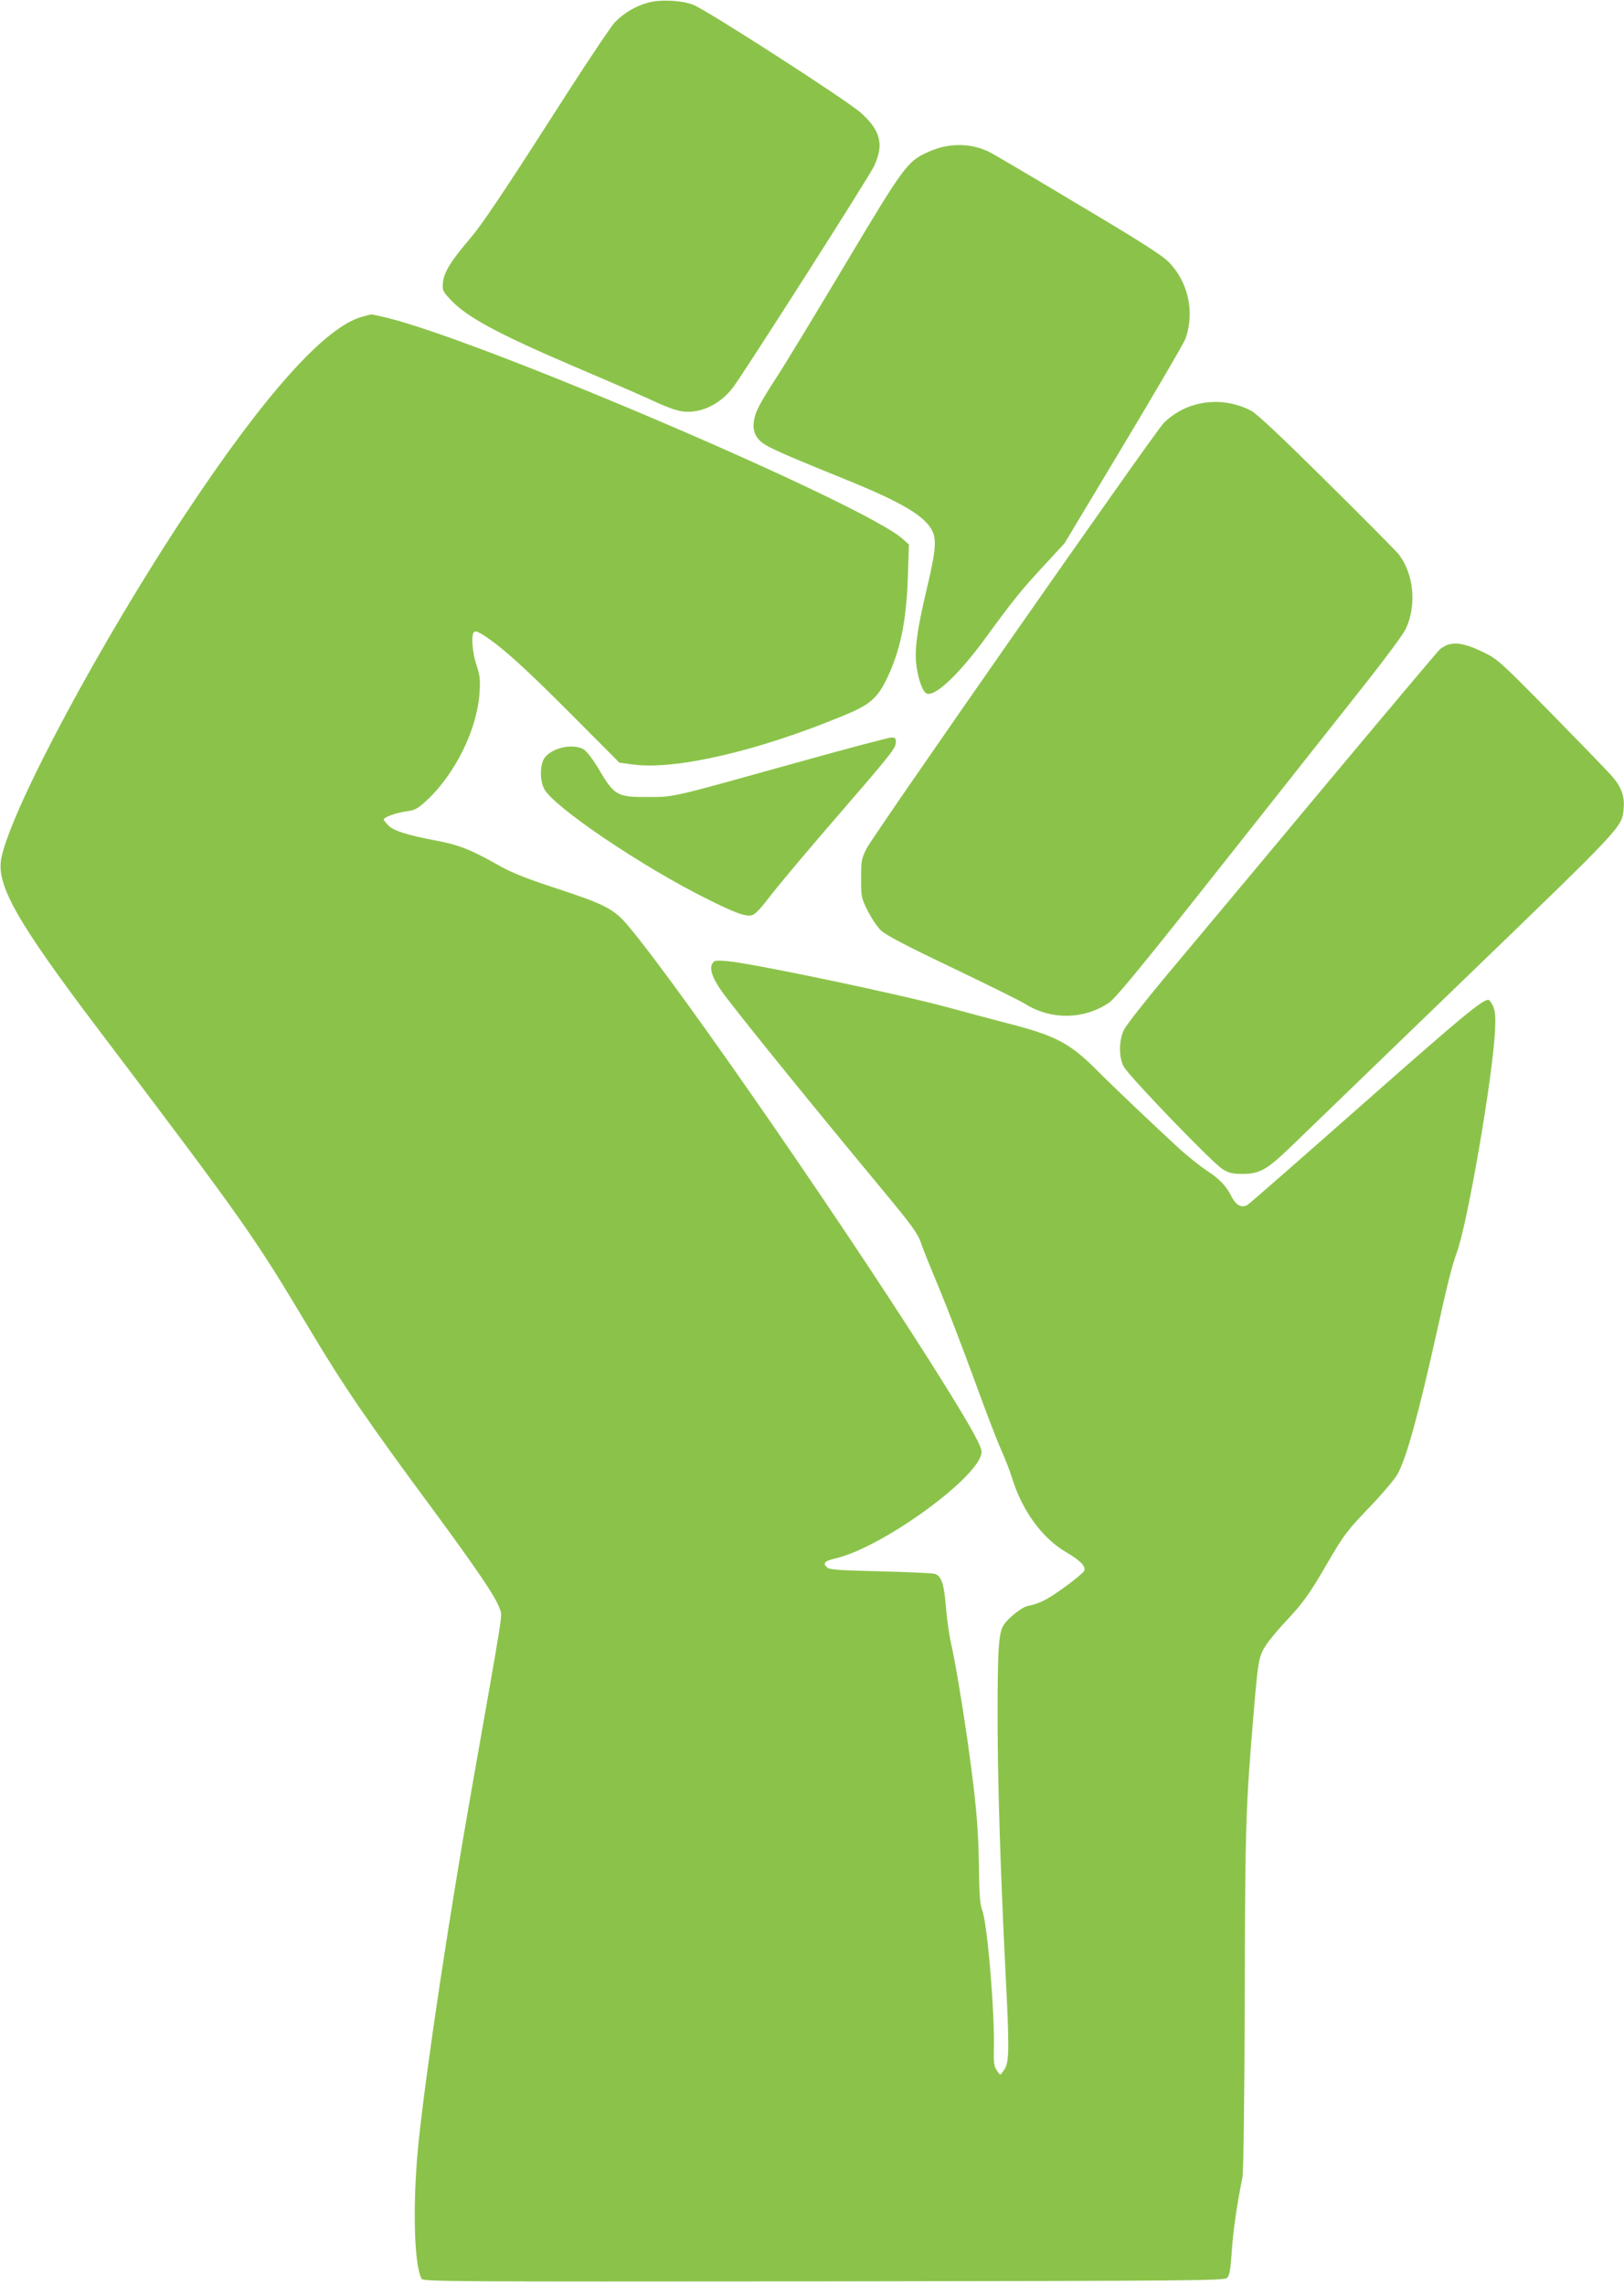
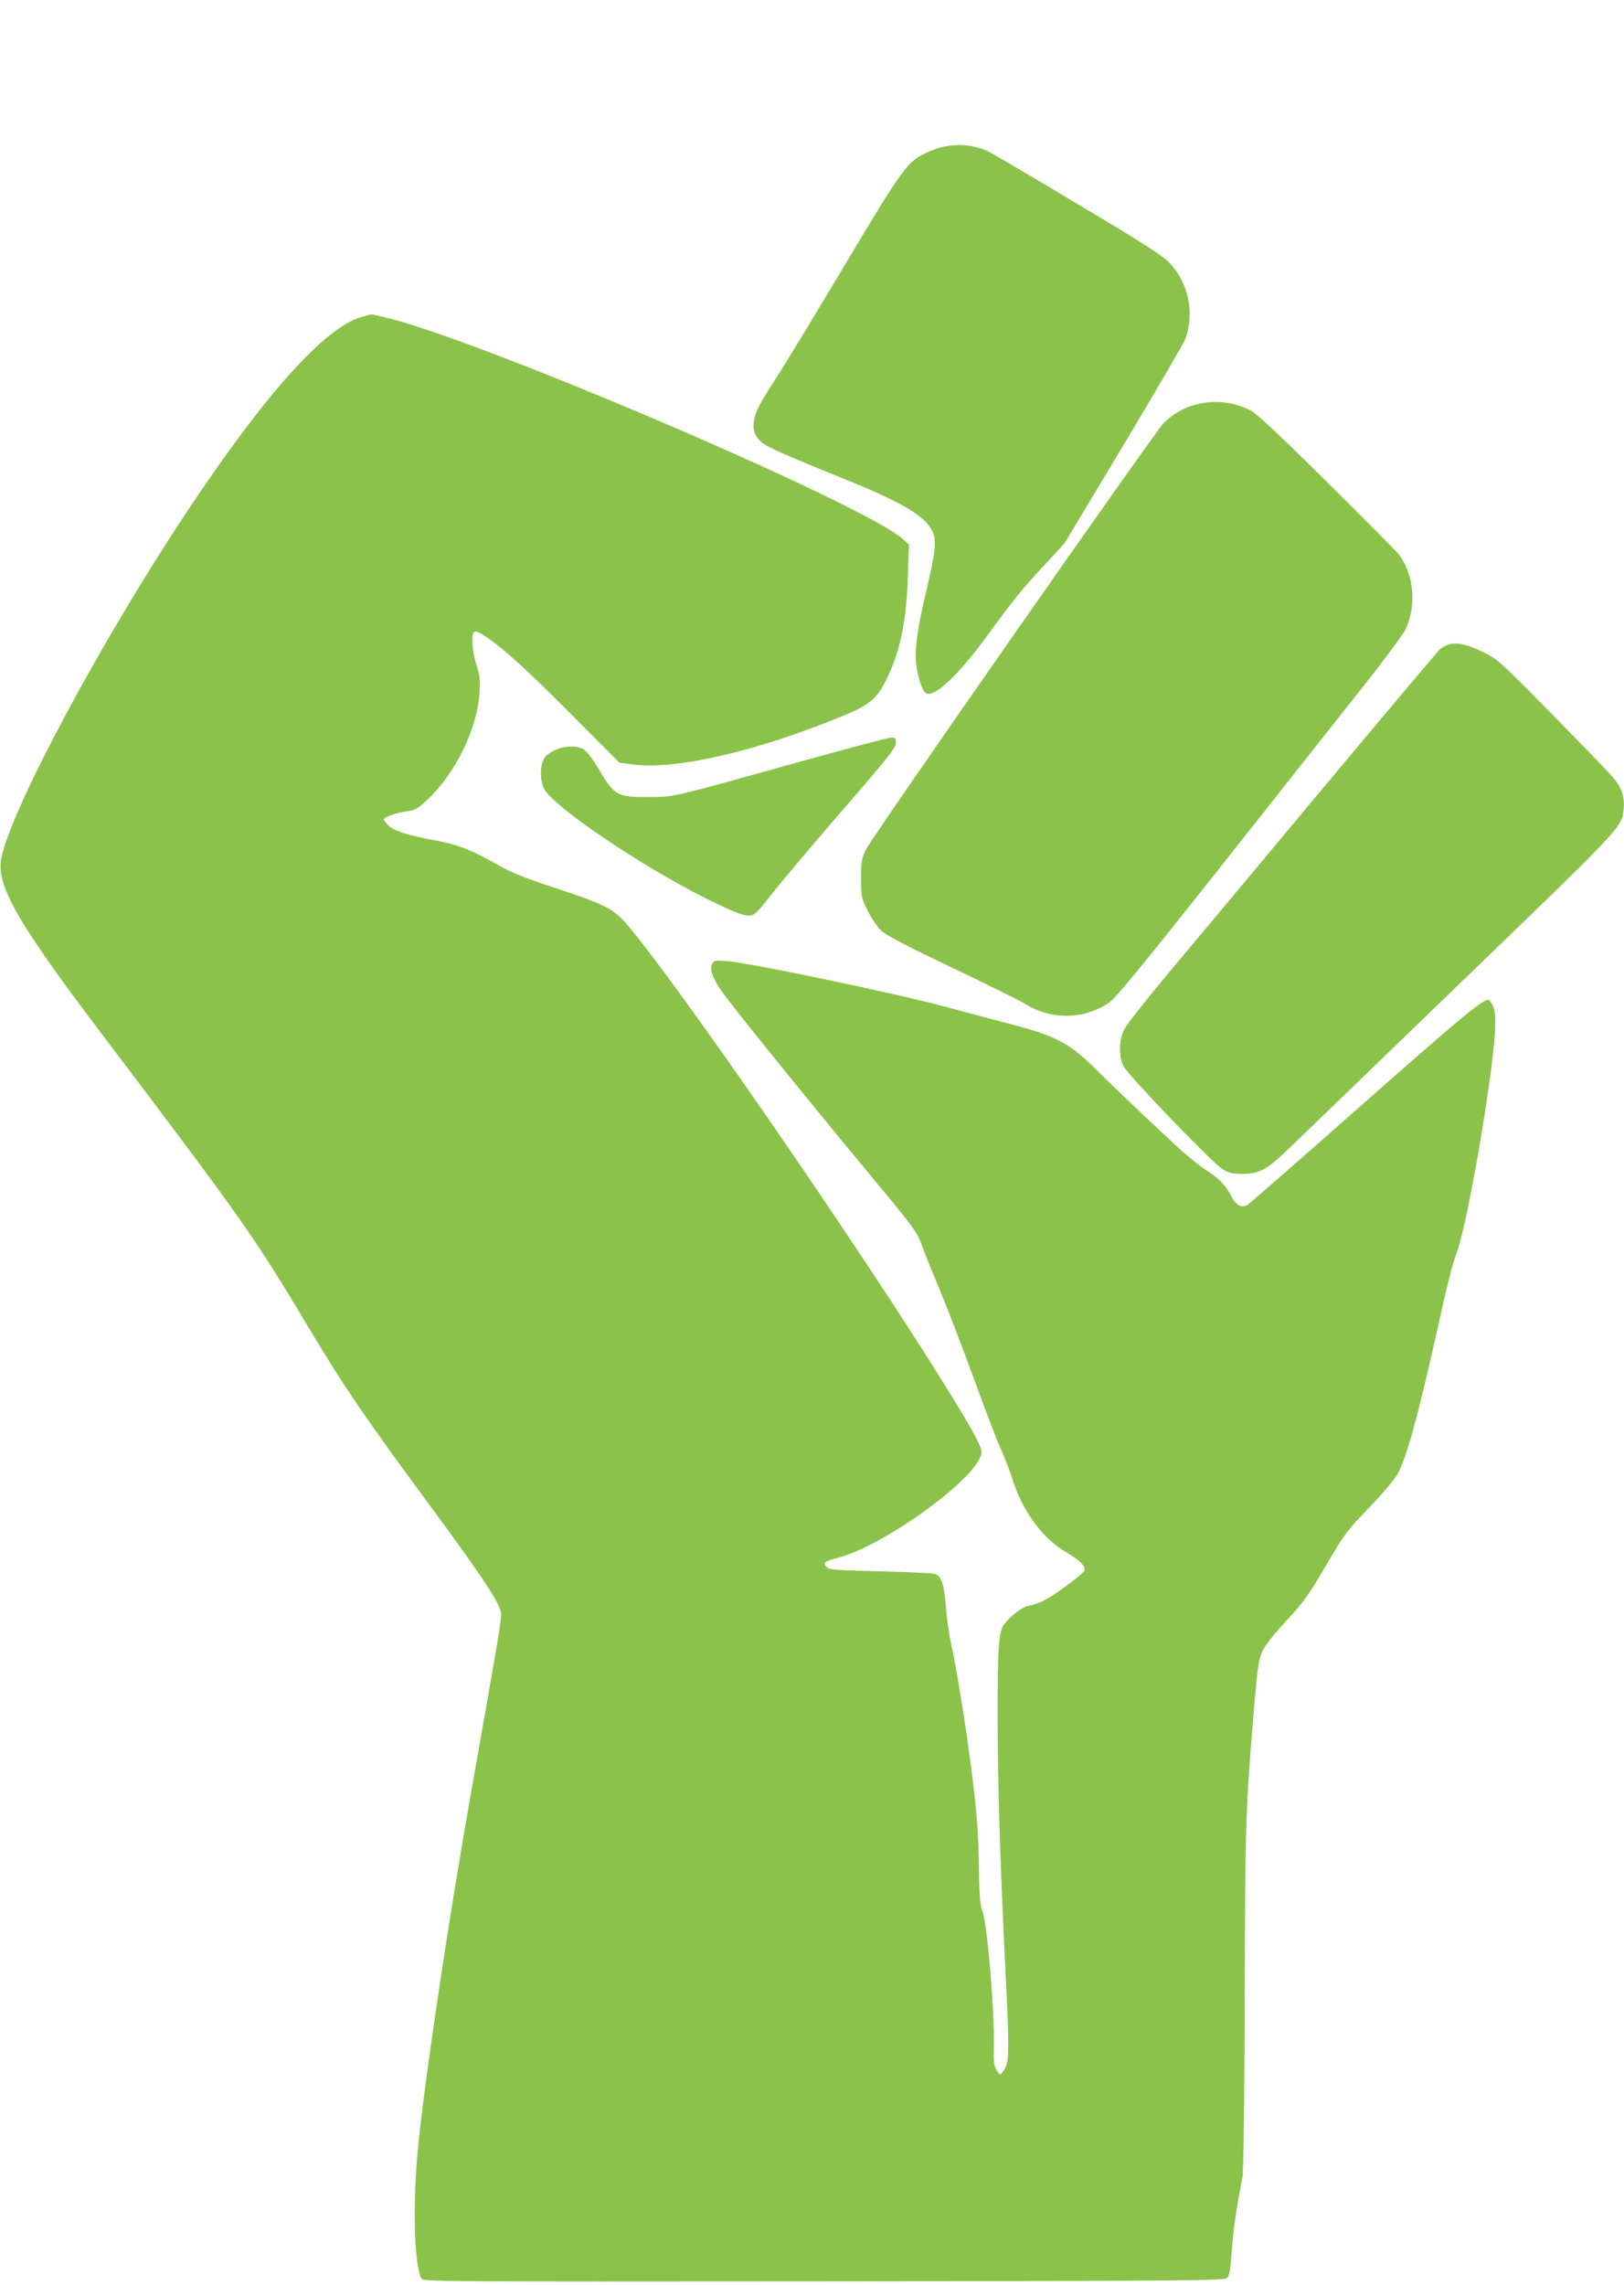
<svg xmlns="http://www.w3.org/2000/svg" version="1.0" width="910pt" height="1280pt" viewBox="0 0 910 1280" preserveAspectRatio="xMidYMid meet">
  <g transform="translate(0,1280) scale(0.1,-0.1)" fill="#8bc34a" stroke="none">
-     <path d="M3630 12785 c-70 -20 -133 -57 -184 -109 -23 -23 -195 -282 -383 -577 -241 -376 -367 -563 -424 -629 -112 -131 -151 -194 -157 -251 -4 -46 -2 -50 46 -101 90 -95 262 -188 692 -372 212 -90 418 -180 459 -200 40 -19 97 -40 126 -47 105 -23 226 29 304 133 68 92 763 1180 789 1238 56 120 37 198 -73 297 -74 68 -865 577 -940 606 -68 26 -185 31 -255 12z" />
    <path d="M5292 11979 c-24 -4 -68 -19 -97 -33 -110 -50 -132 -80 -452 -615 -163 -273 -335 -557 -383 -631 -106 -164 -129 -207 -136 -263 -8 -57 14 -99 69 -131 47 -28 169 -80 446 -192 316 -128 446 -205 486 -290 24 -50 17 -118 -34 -331 -50 -212 -65 -318 -58 -402 7 -75 31 -154 54 -172 40 -34 180 94 340 314 158 216 197 263 318 394 l120 130 329 548 c181 302 337 569 347 594 56 149 18 324 -95 436 -37 37 -174 124 -506 321 -250 150 -473 281 -495 292 -76 38 -165 49 -253 31z" />
    <path d="M2030 11026 c-206 -55 -543 -430 -985 -1096 -474 -713 -979 -1653 -1037 -1934 -32 -150 85 -357 548 -968 818 -1081 864 -1147 1173 -1663 196 -329 329 -523 699 -1023 248 -337 351 -489 372 -552 15 -46 29 44 -160 -1028 -123 -697 -245 -1505 -291 -1928 -38 -340 -32 -711 13 -797 8 -16 121 -17 2253 -15 2101 3 2245 4 2261 20 14 13 19 46 26 145 7 112 27 252 60 418 6 30 11 424 13 1000 2 978 5 1070 51 1615 24 283 28 305 69 367 20 30 69 89 109 131 94 99 136 157 231 322 98 168 113 187 255 335 63 66 127 143 142 170 51 96 113 321 218 790 65 293 86 375 115 455 60 170 196 957 212 1230 4 83 2 113 -10 143 -9 20 -21 37 -27 37 -35 0 -145 -91 -705 -585 -341 -301 -630 -554 -643 -562 -32 -22 -66 -5 -91 45 -31 61 -67 99 -140 146 -36 24 -102 77 -147 117 -133 122 -382 358 -473 450 -149 148 -227 189 -501 259 -102 27 -243 64 -315 84 -271 75 -1106 250 -1251 263 -67 5 -73 4 -84 -17 -17 -31 9 -94 73 -178 122 -161 504 -631 884 -1089 163 -197 196 -242 213 -293 11 -34 57 -147 101 -252 44 -106 131 -332 194 -504 62 -171 131 -352 153 -400 22 -49 50 -120 62 -159 56 -184 169 -340 303 -418 80 -47 111 -79 103 -104 -4 -10 -54 -52 -111 -93 -97 -70 -140 -92 -206 -105 -29 -5 -97 -57 -129 -98 -34 -43 -40 -122 -40 -522 0 -360 15 -846 45 -1445 21 -411 20 -487 -5 -528 -11 -17 -22 -32 -25 -32 -2 0 -12 12 -21 26 -14 20 -17 46 -15 121 5 204 -36 697 -65 773 -13 36 -17 89 -19 260 -3 212 -17 360 -65 701 -32 221 -70 445 -92 539 -10 47 -23 138 -28 203 -10 126 -25 170 -62 182 -13 4 -149 10 -304 14 -216 5 -285 9 -297 20 -31 25 -18 38 51 54 266 65 812 464 812 595 0 31 -53 128 -195 357 -485 782 -1489 2238 -1784 2588 -82 98 -131 122 -424 218 -158 52 -234 83 -306 124 -150 85 -221 113 -343 136 -165 31 -241 55 -271 85 -15 15 -27 30 -27 34 0 13 74 39 130 46 45 6 60 14 111 61 160 148 284 401 296 604 5 72 2 97 -17 154 -24 73 -31 168 -14 185 8 8 27 0 65 -25 105 -71 227 -182 487 -443 l263 -264 77 -10 c236 -32 698 75 1174 272 148 60 191 96 243 200 78 157 114 327 122 577 l6 183 -32 29 c-202 189 -2349 1109 -2896 1242 -44 10 -82 19 -85 18 -3 0 -25 -6 -50 -13z" />
    <path d="M6700 10534 c-68 -18 -131 -55 -179 -103 -52 -53 -1630 -2311 -1666 -2385 -28 -56 -30 -70 -30 -167 0 -101 1 -108 37 -180 20 -40 54 -91 75 -111 28 -26 136 -83 398 -208 198 -95 381 -185 408 -202 144 -91 329 -90 470 5 38 25 185 204 662 807 337 426 695 879 795 1005 100 127 193 253 207 282 62 133 46 307 -39 418 -13 17 -194 199 -403 406 -254 252 -395 384 -425 399 -98 50 -206 62 -310 34z" />
    <path d="M8116 9190 c-15 -5 -37 -17 -48 -27 -11 -10 -311 -366 -667 -792 -355 -426 -744 -891 -865 -1035 -120 -144 -228 -281 -239 -306 -28 -60 -28 -151 -1 -203 28 -53 500 -543 554 -575 37 -23 57 -27 115 -27 95 1 134 23 270 154 61 59 493 476 961 928 905 873 892 859 902 962 7 72 -13 125 -70 189 -28 31 -182 190 -342 353 -283 287 -294 297 -376 337 -91 44 -148 56 -194 42z" />
    <path d="M4520 8544 c-779 -217 -736 -207 -885 -208 -178 -1 -192 6 -284 163 -30 50 -64 94 -81 104 -56 33 -167 12 -214 -42 -30 -34 -34 -126 -7 -179 51 -100 547 -435 911 -616 167 -83 218 -101 254 -92 17 4 50 39 99 104 41 53 180 219 308 368 396 458 399 462 399 503 0 16 -6 21 -27 20 -16 -1 -228 -57 -473 -125z" />
  </g>
</svg>